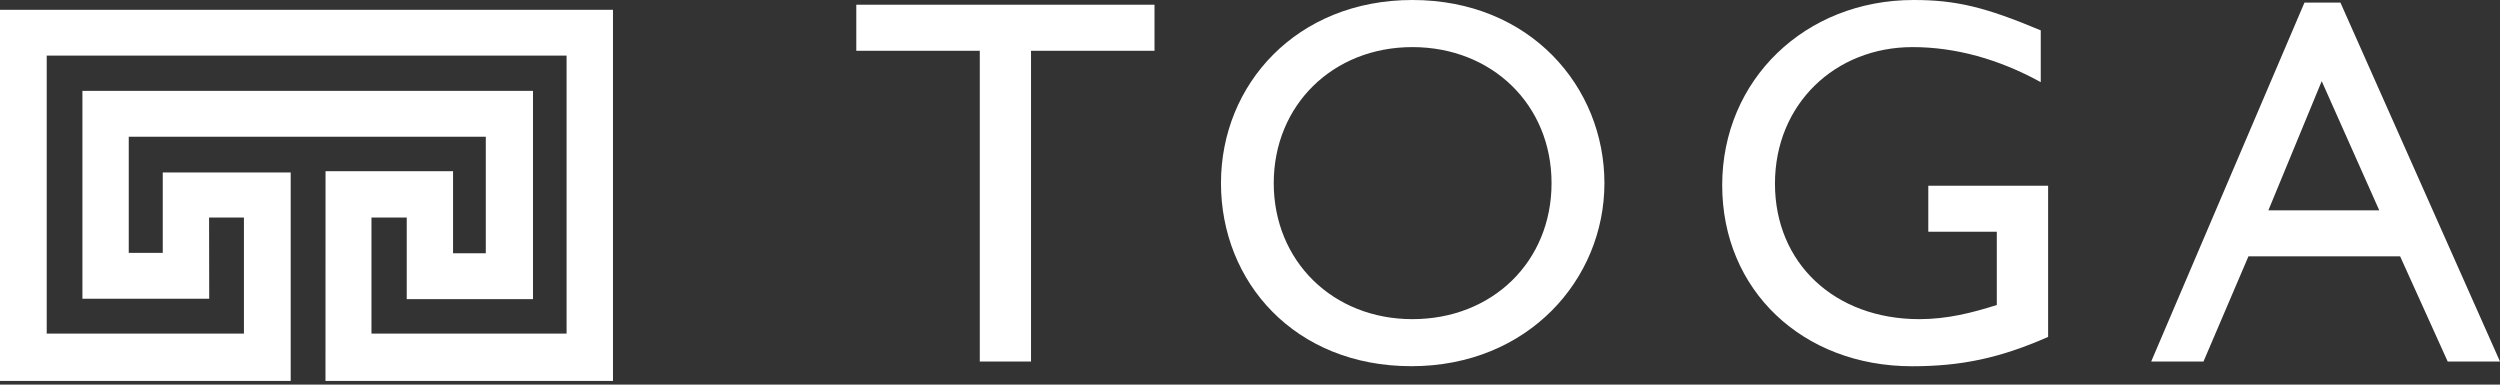
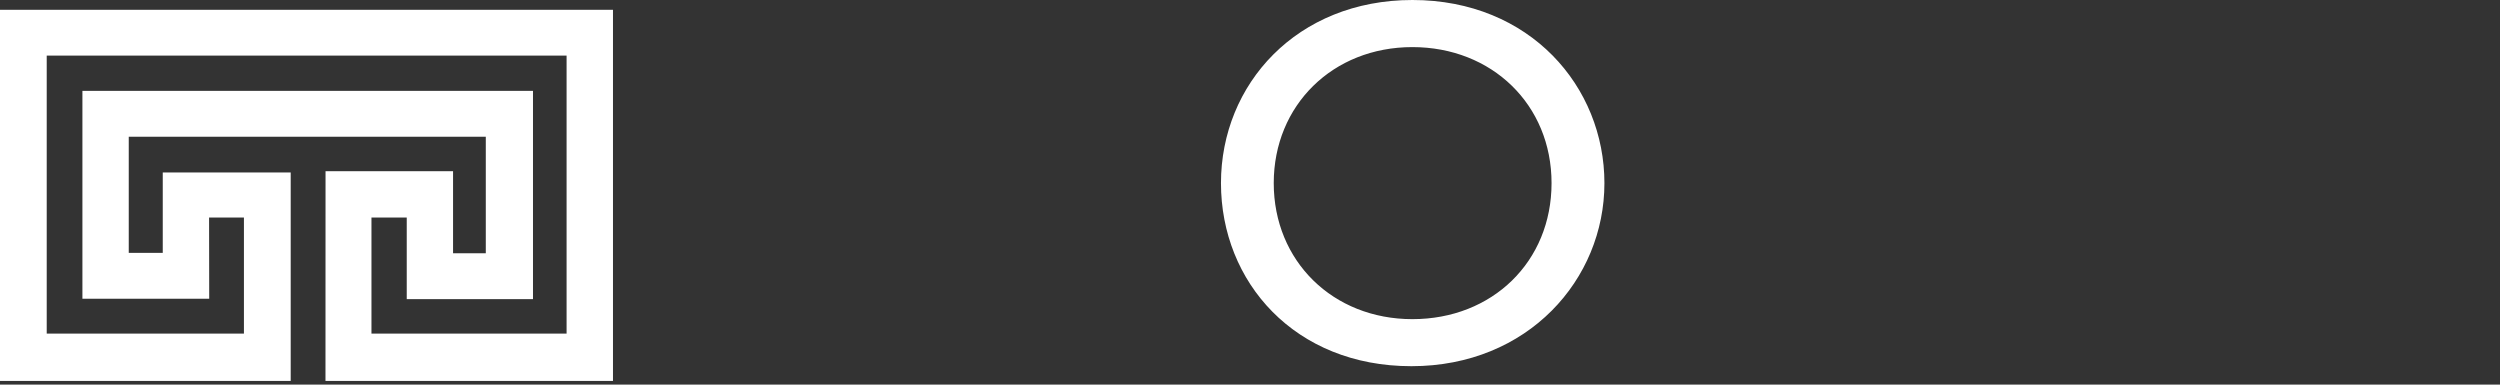
<svg xmlns="http://www.w3.org/2000/svg" width="208" height="32" viewBox="0 0 208 32" fill="none">
  <rect x="0" y="0" width="208" height="32" fill="#333333" stroke="none" />
-   <path d="M71.244 0.393V4.225H81.518V30.079H85.781V4.225H96.055V0.393H71.244Z" fill="white" />
  <path d="M117.515 -3.05176e-05C107.896 -3.05176e-05 101.585 7.009 101.585 15.236C101.585 23.463 107.721 30.467 117.428 30.467C127.134 30.467 133.488 23.245 133.488 15.236C133.488 7.228 127.309 -3.05176e-05 117.51 -3.05176e-05M117.51 26.553C110.894 26.553 105.975 21.721 105.975 15.236C105.975 8.751 110.894 3.919 117.51 3.919C124.126 3.919 129.089 8.707 129.089 15.236C129.089 21.765 124.17 26.553 117.51 26.553Z" fill="white" />
-   <path d="M160.434 19.282H166.134V25.374C164.087 26.029 162.001 26.553 159.692 26.553C152.644 26.553 147.677 21.896 147.677 15.28C147.677 8.663 152.683 3.919 159.125 3.919C162.695 3.919 166.309 4.919 169.791 6.835V2.527C165.135 0.568 162.695 -3.05176e-05 159.217 -3.05176e-05C150.165 -3.05176e-05 143.287 6.66 143.287 15.411C143.287 24.161 149.991 30.472 159.086 30.472C163.219 30.472 166.44 29.774 170.403 28.032V15.454H160.434V19.286V19.282Z" fill="white" />
-   <path d="M191.731 0.218L178.979 30.079H183.33L187.07 21.329H199.691L203.649 30.079H208L194.724 0.218H191.721H191.731ZM188.728 17.501L193.167 6.752L197.955 17.501H188.728V17.501Z" fill="white" />
  <path d="M0 0.813V31.692H24.186V14.35H13.541V21.036H10.712V11.379H40.418V21.07H37.694V14.244H27.085L27.08 31.692H51V0.813H0ZM47.138 27.754H30.906V18.1H33.841V24.889H44.345V7.56H6.857V24.852H17.406L17.395 18.1H20.295V27.754H3.887V4.626H47.14V27.754H47.138Z" fill="white" />
</svg>